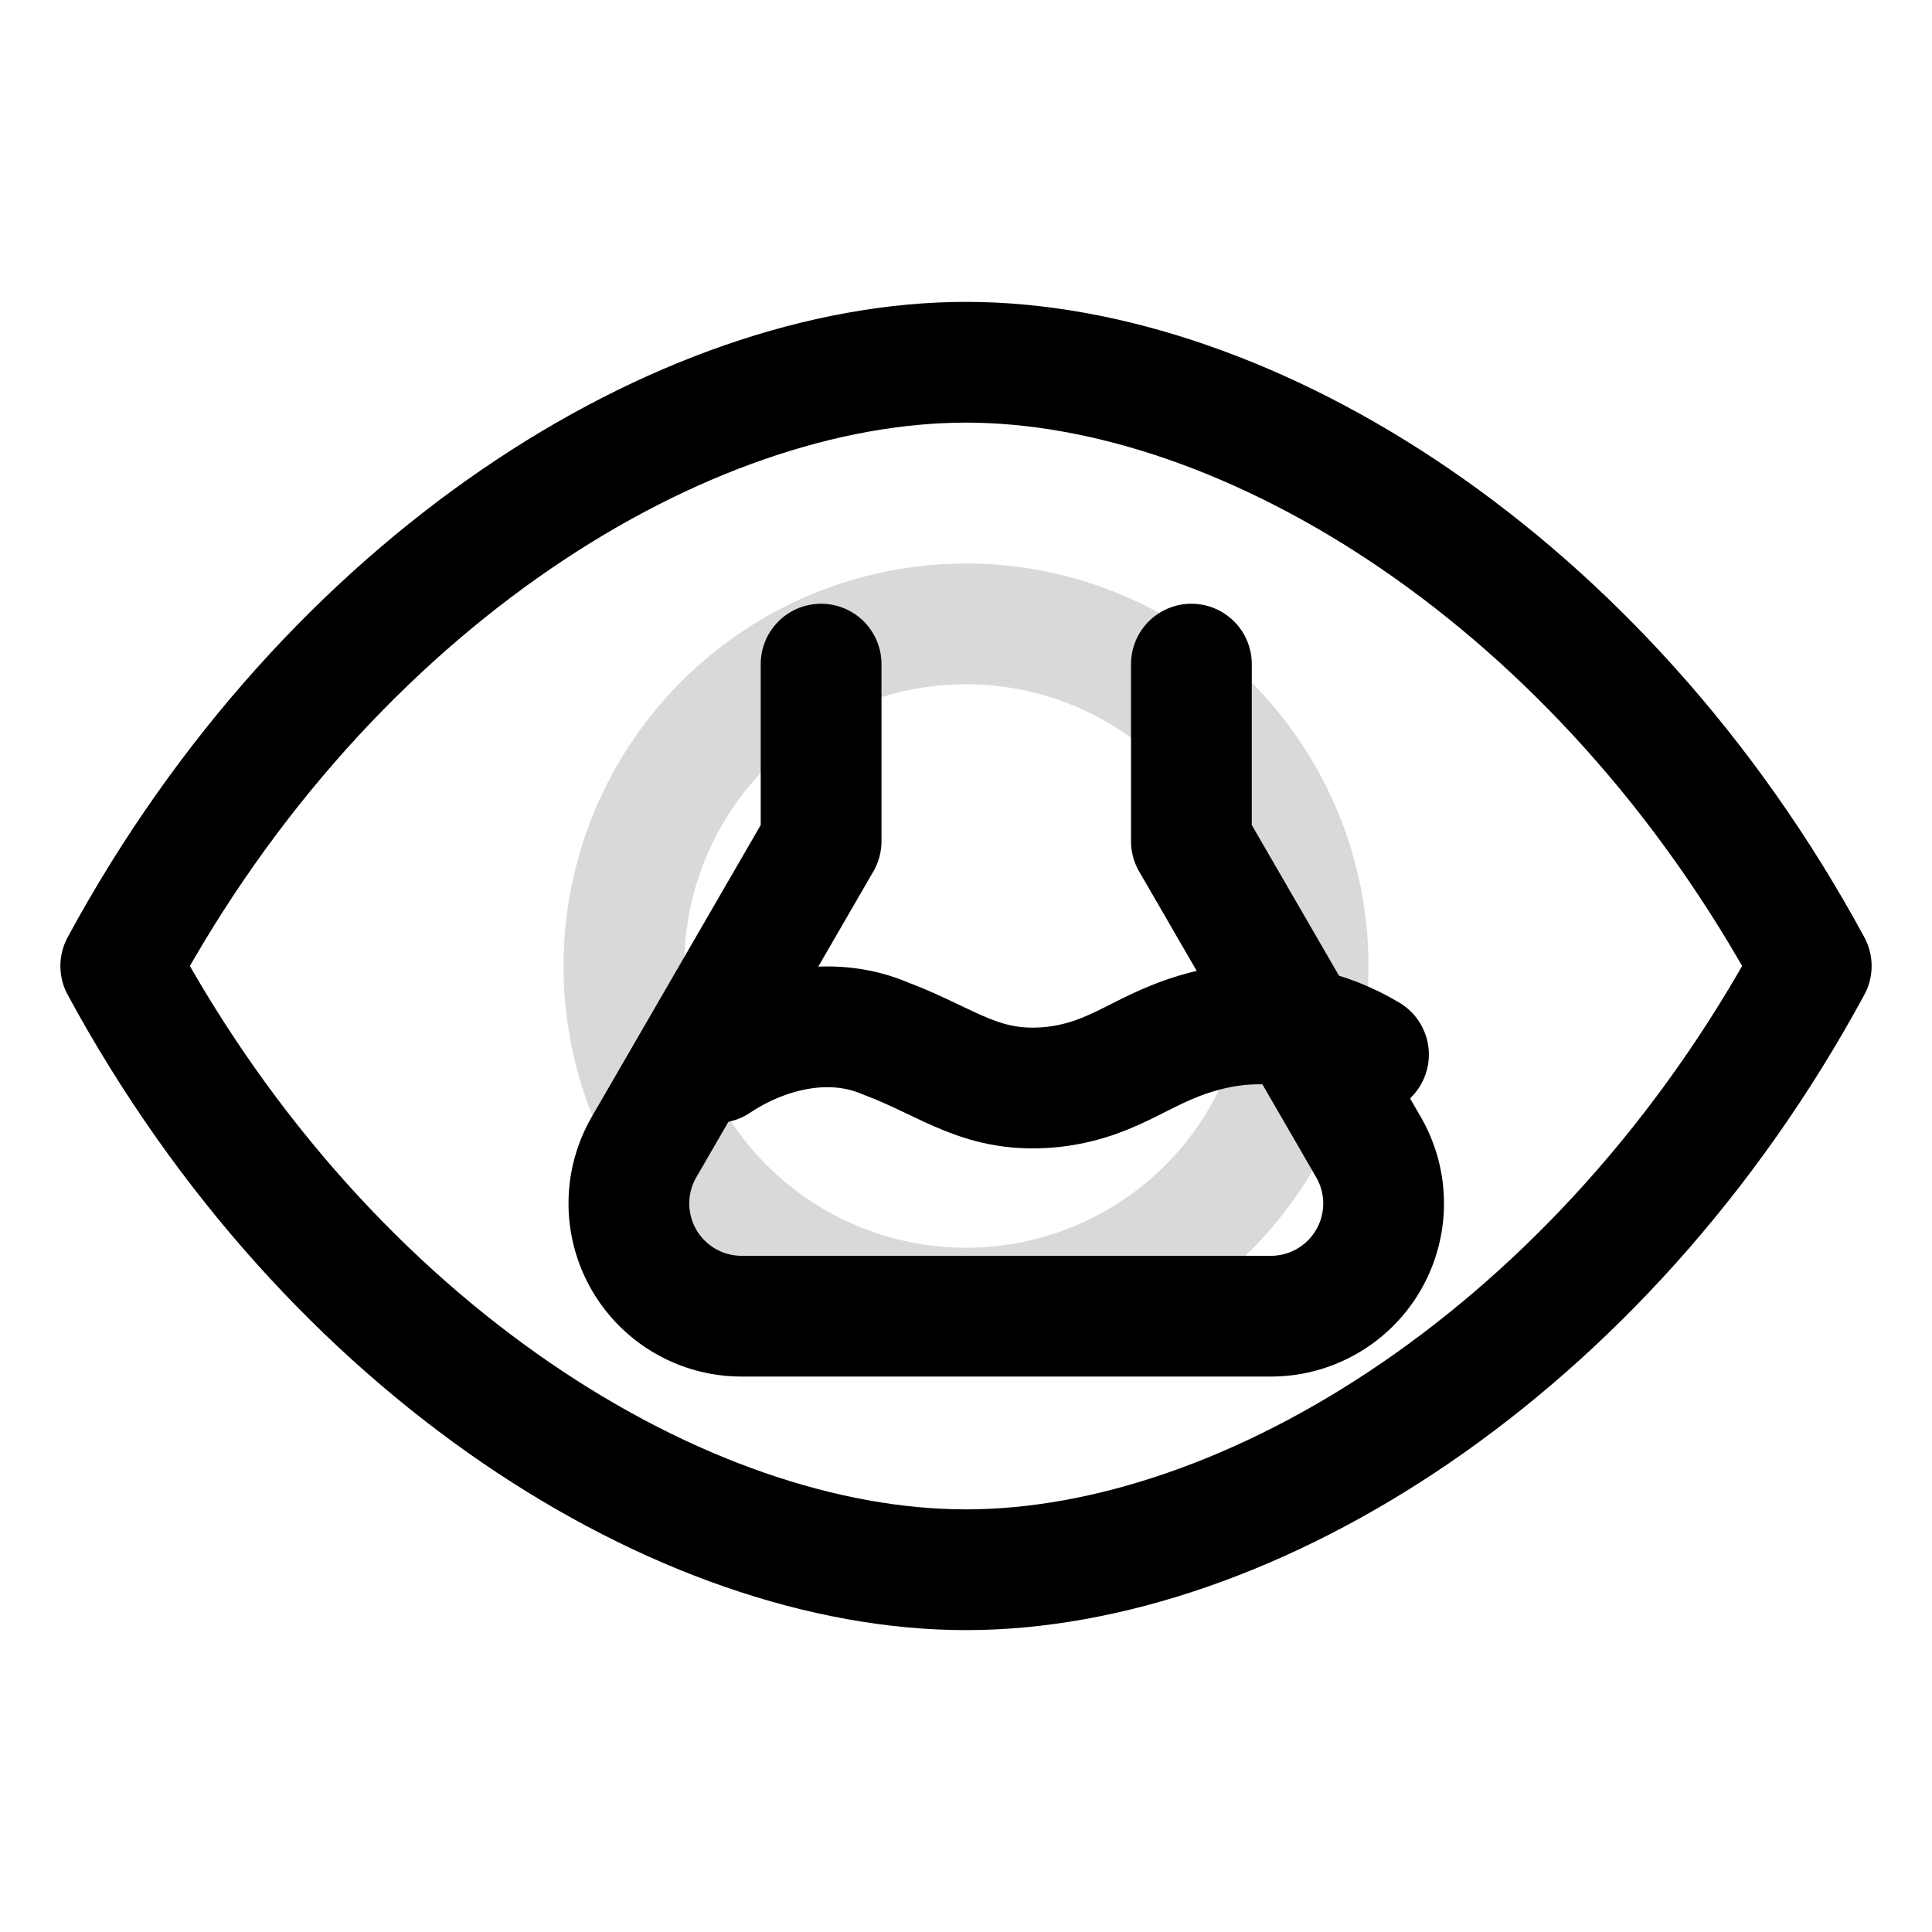
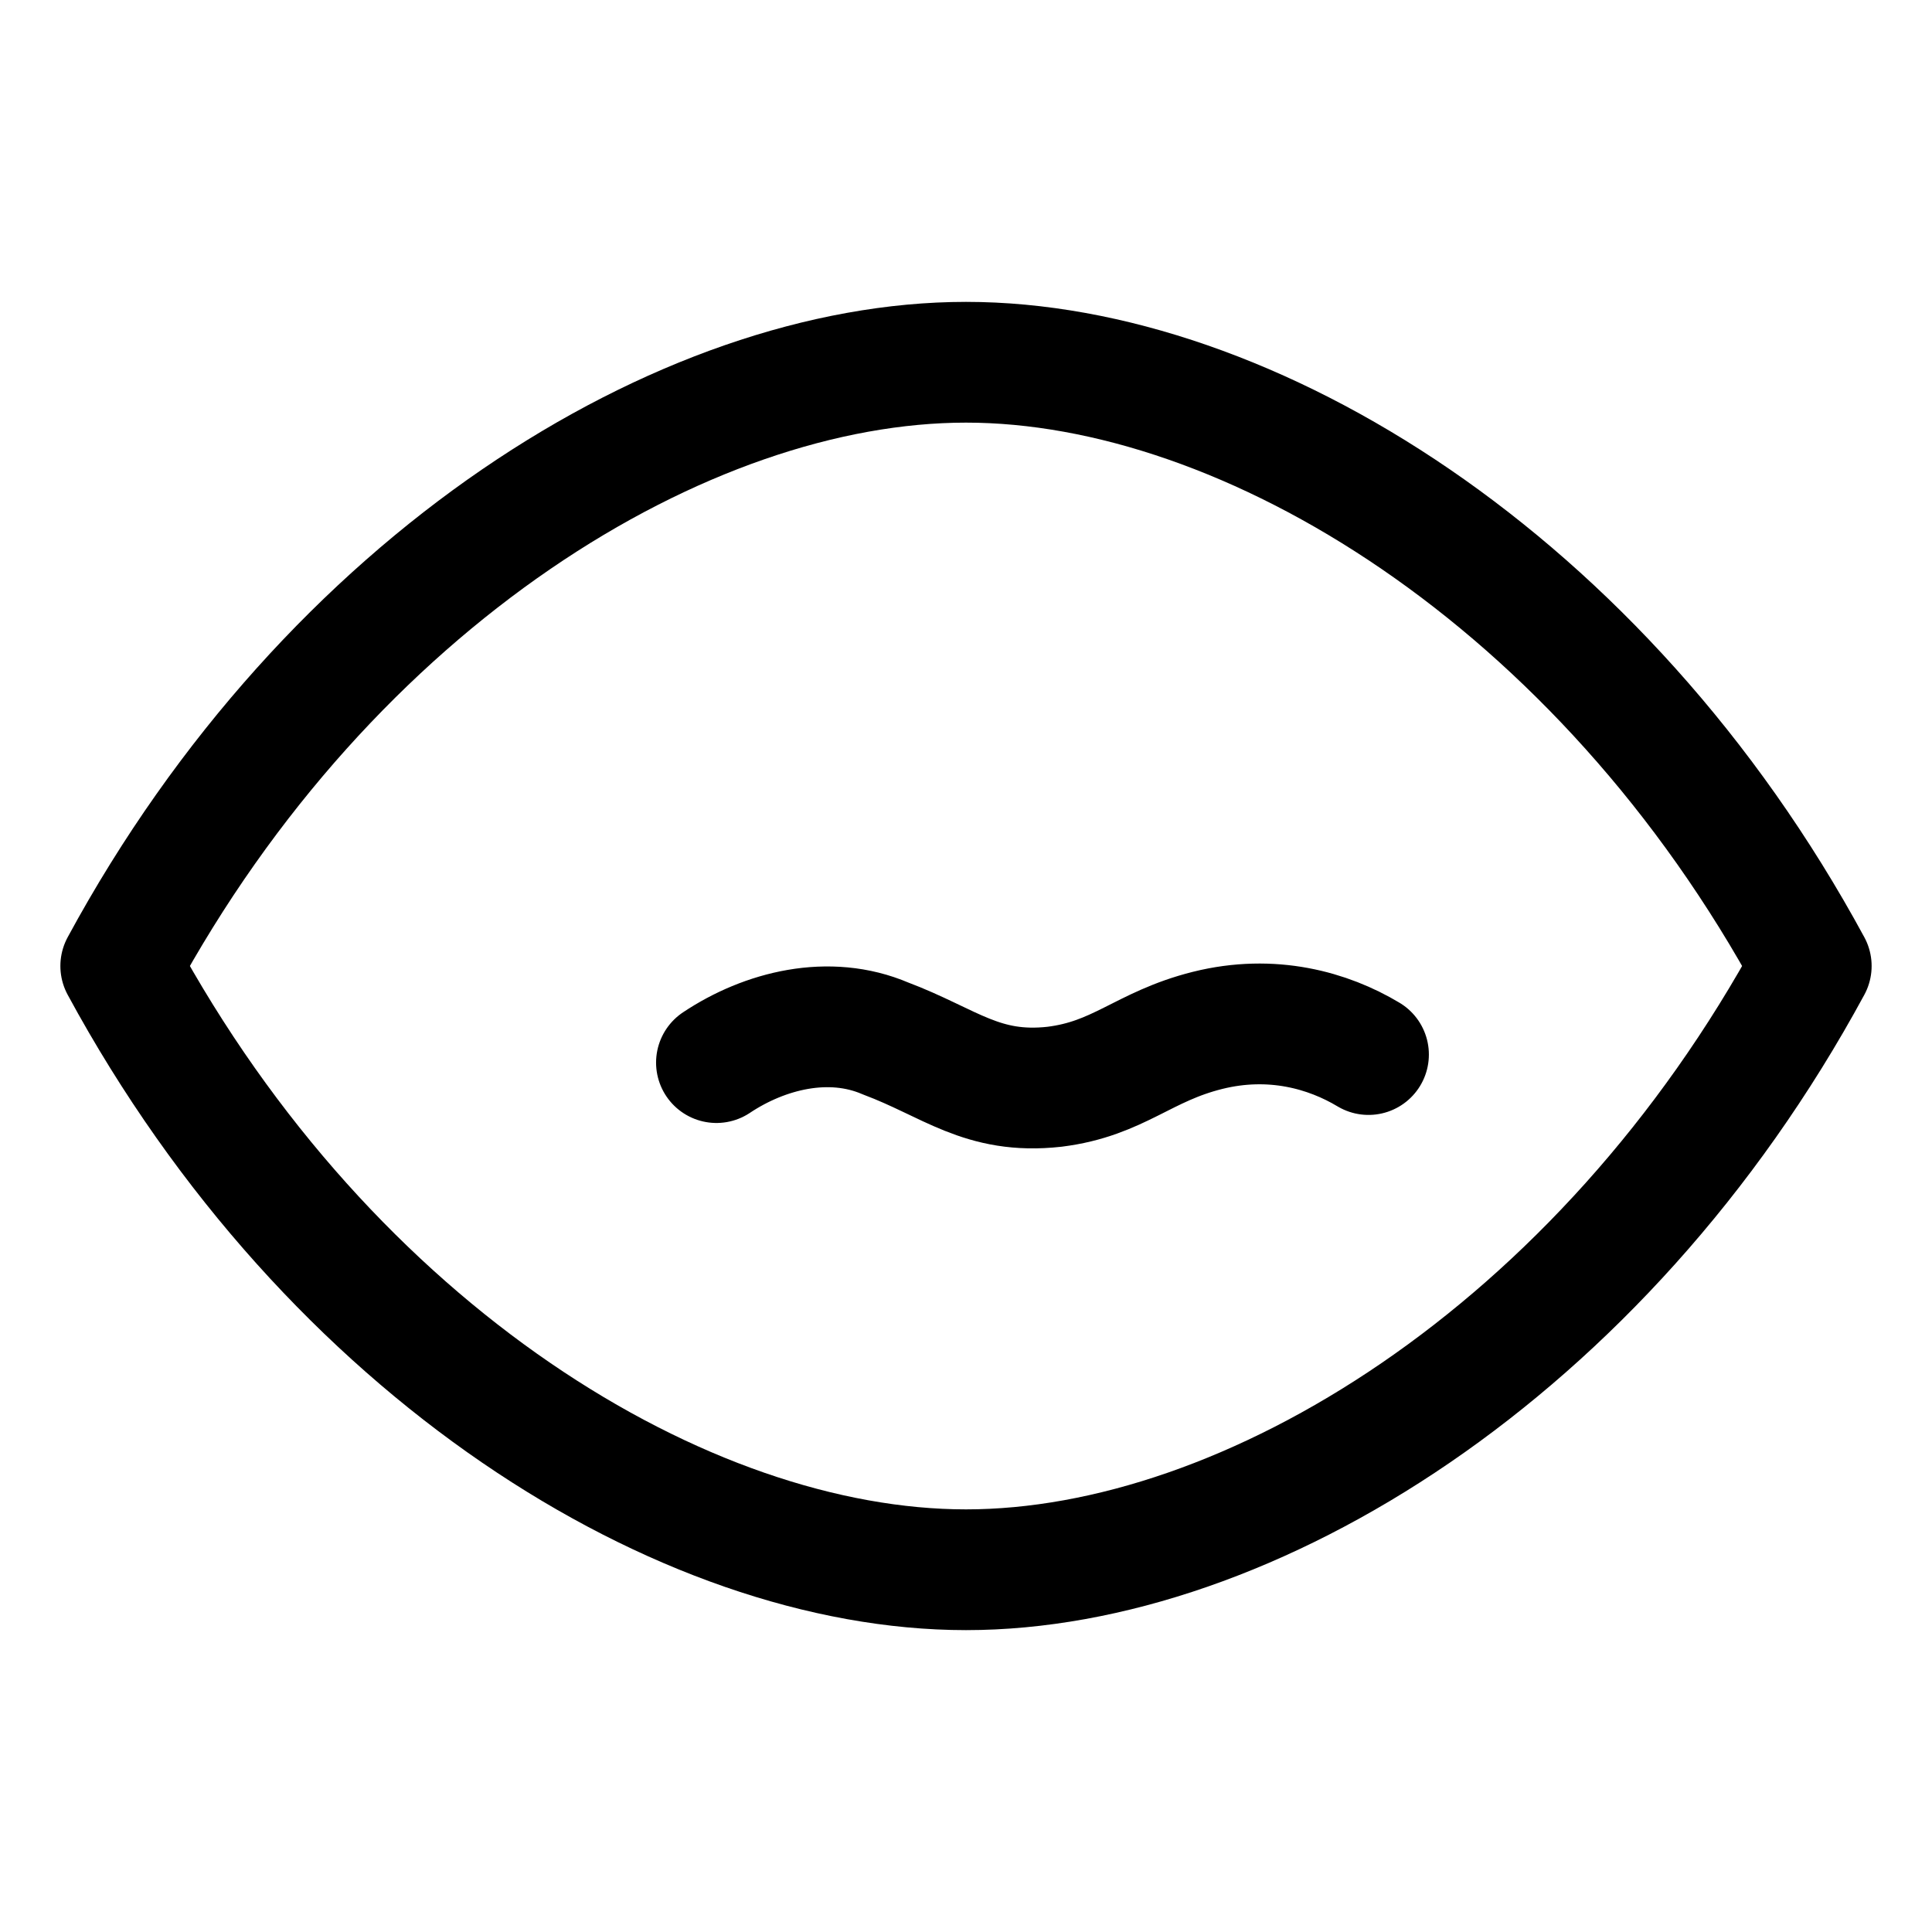
<svg xmlns="http://www.w3.org/2000/svg" width="24" height="24" viewBox="0 0 24 24" fill="none" role="img" aria-labelledby="title desc">
  <title id="title">Podgląd próbki — ikona</title>
  <desc id="desc">Ikona przedstawiająca oko z kolbką laboratoryjną w źrenicy, symbolizującą podgląd próbki.</desc>
  <path d="M1.5 12c2.6-4.8 7-7.5 10.5-7.5S19.9 7.2 22.5 12c-2.6 4.8-7 7.5-10.5 7.5S4.1 16.8 1.5 12Z" stroke="currentColor" stroke-width="1.5" stroke-linejoin="round" />
  <g transform="translate(12 12)">
-     <circle cx="0" cy="0" r="4.25" fill="none" stroke="currentColor" stroke-opacity="0.15" stroke-width="1.5" />
-     <path d="M-1.8 -3.75v2.2l-2.2 3.8a1.4 1.4 0 0 0 1.22 2.1h6.56a1.4 1.4 0 0 0 1.22-2.1l-2.2-3.8v-2.2" stroke="currentColor" stroke-width="1.5" fill="none" stroke-linecap="round" stroke-linejoin="round" />
    <path d="M-3.1 1.2c.6-.4 1.4-.6 2.1-.3c.8.3 1.2.7 2.1.6c.8-.1 1.1-.5 1.9-.7c.8-.2 1.5 0 2 .3" stroke="currentColor" stroke-width="1.5" fill="none" stroke-linecap="round" stroke-linejoin="round" />
  </g>
</svg>